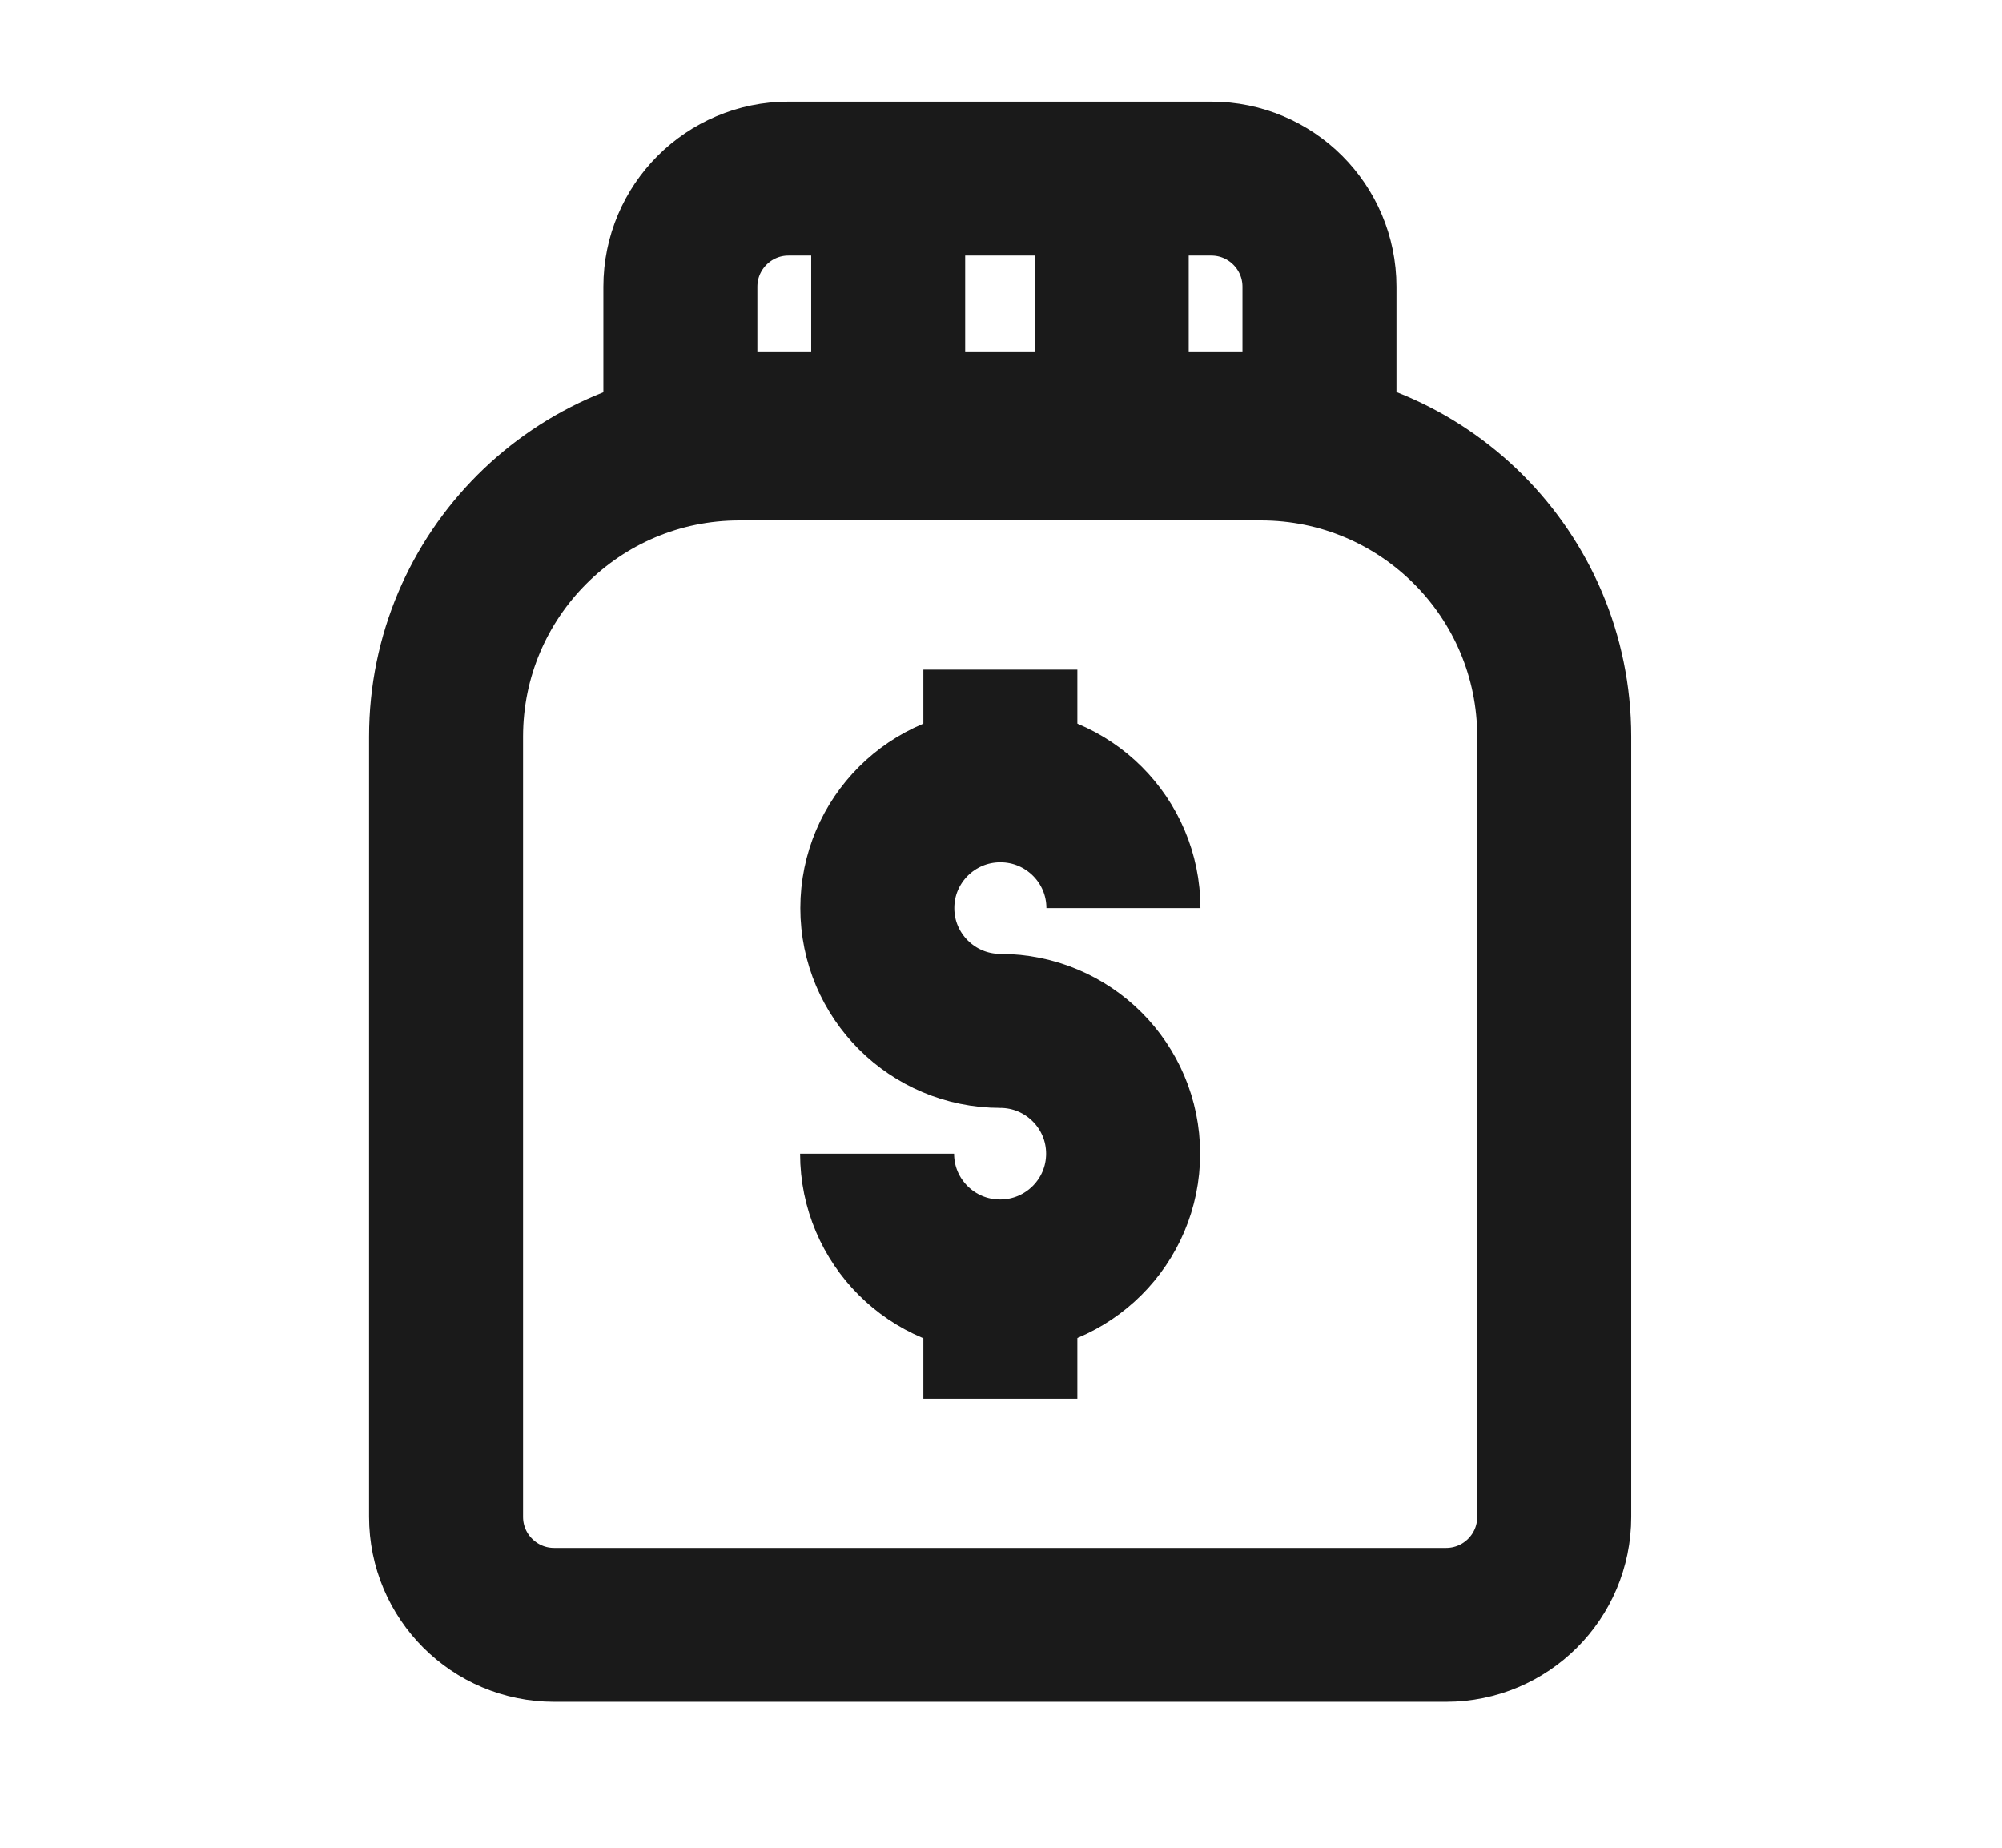
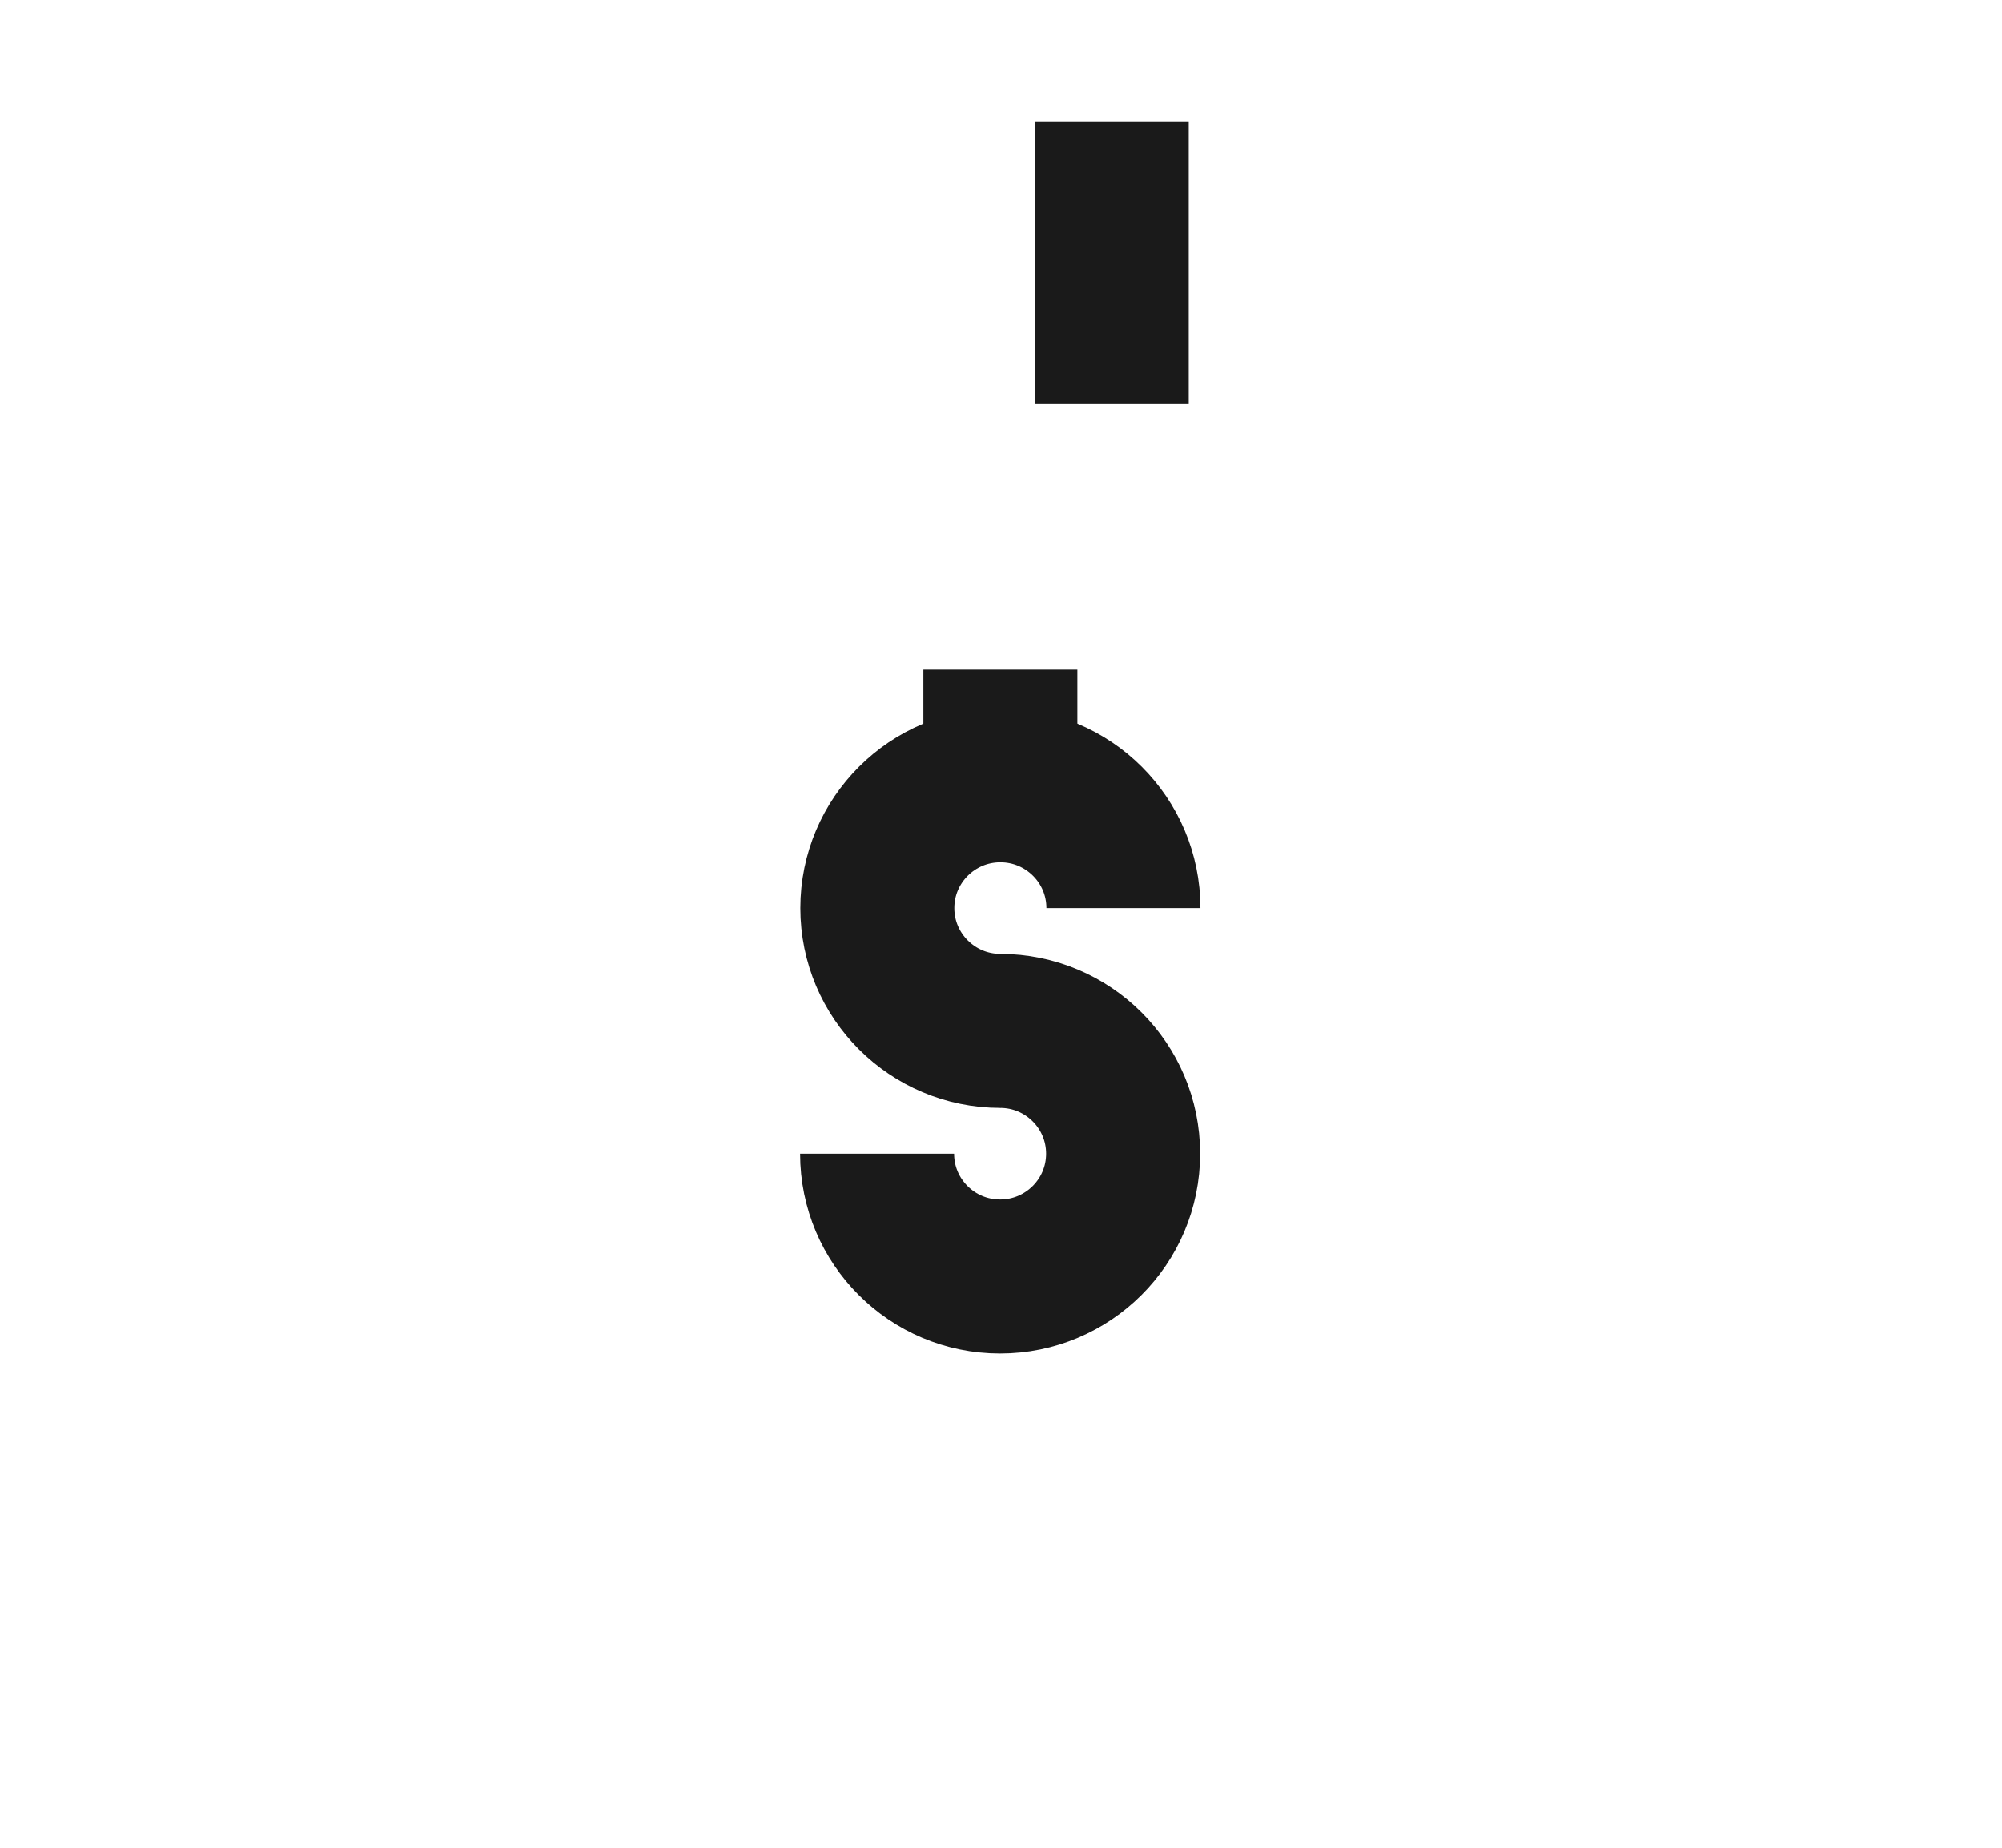
<svg xmlns="http://www.w3.org/2000/svg" fill="none" viewBox="0 0 26 24" height="24" width="26">
-   <path stroke-width="2" stroke="#1A1A1A" d="M5.793 19.701L5.793 9.568C5.793 7.465 7.498 5.76 9.601 5.76L16.377 5.76C18.48 5.76 20.185 7.465 20.185 9.568L20.185 19.701C20.185 20.477 19.556 21.105 18.78 21.105L7.197 21.105C6.422 21.105 5.793 20.477 5.793 19.701Z" />
  <path stroke-width="2" stroke="#1A1A1A" d="M12.992 13.39C12.11 13.39 11.394 12.676 11.394 11.795C11.394 10.914 12.11 10.2 12.992 10.2C13.874 10.2 14.59 10.914 14.59 11.795" />
  <path stroke-width="2" stroke="#1A1A1A" d="M12.992 9.895V8.698" />
-   <path stroke-width="2" stroke="#1A1A1A" d="M12.992 18.168V16.972" />
  <path stroke-width="2" stroke="#1A1A1A" d="M12.988 13.39C13.871 13.39 14.586 14.104 14.586 14.985C14.586 15.866 13.871 16.58 12.988 16.58C12.106 16.58 11.391 15.866 11.391 14.985" />
-   <path stroke-width="2" stroke="#1A1A1A" d="M8.836 3.725C8.836 2.949 9.465 2.32 10.24 2.32L15.731 2.32C16.507 2.32 17.136 2.949 17.136 3.725L17.136 5.564L8.836 5.564L8.836 3.725Z" />
-   <path stroke-width="2" stroke="#1A1A1A" d="M11.535 1.578L11.535 5.24" />
  <path stroke-width="2" stroke="#1A1A1A" d="M14.438 1.578L14.438 5.24" />
</svg>